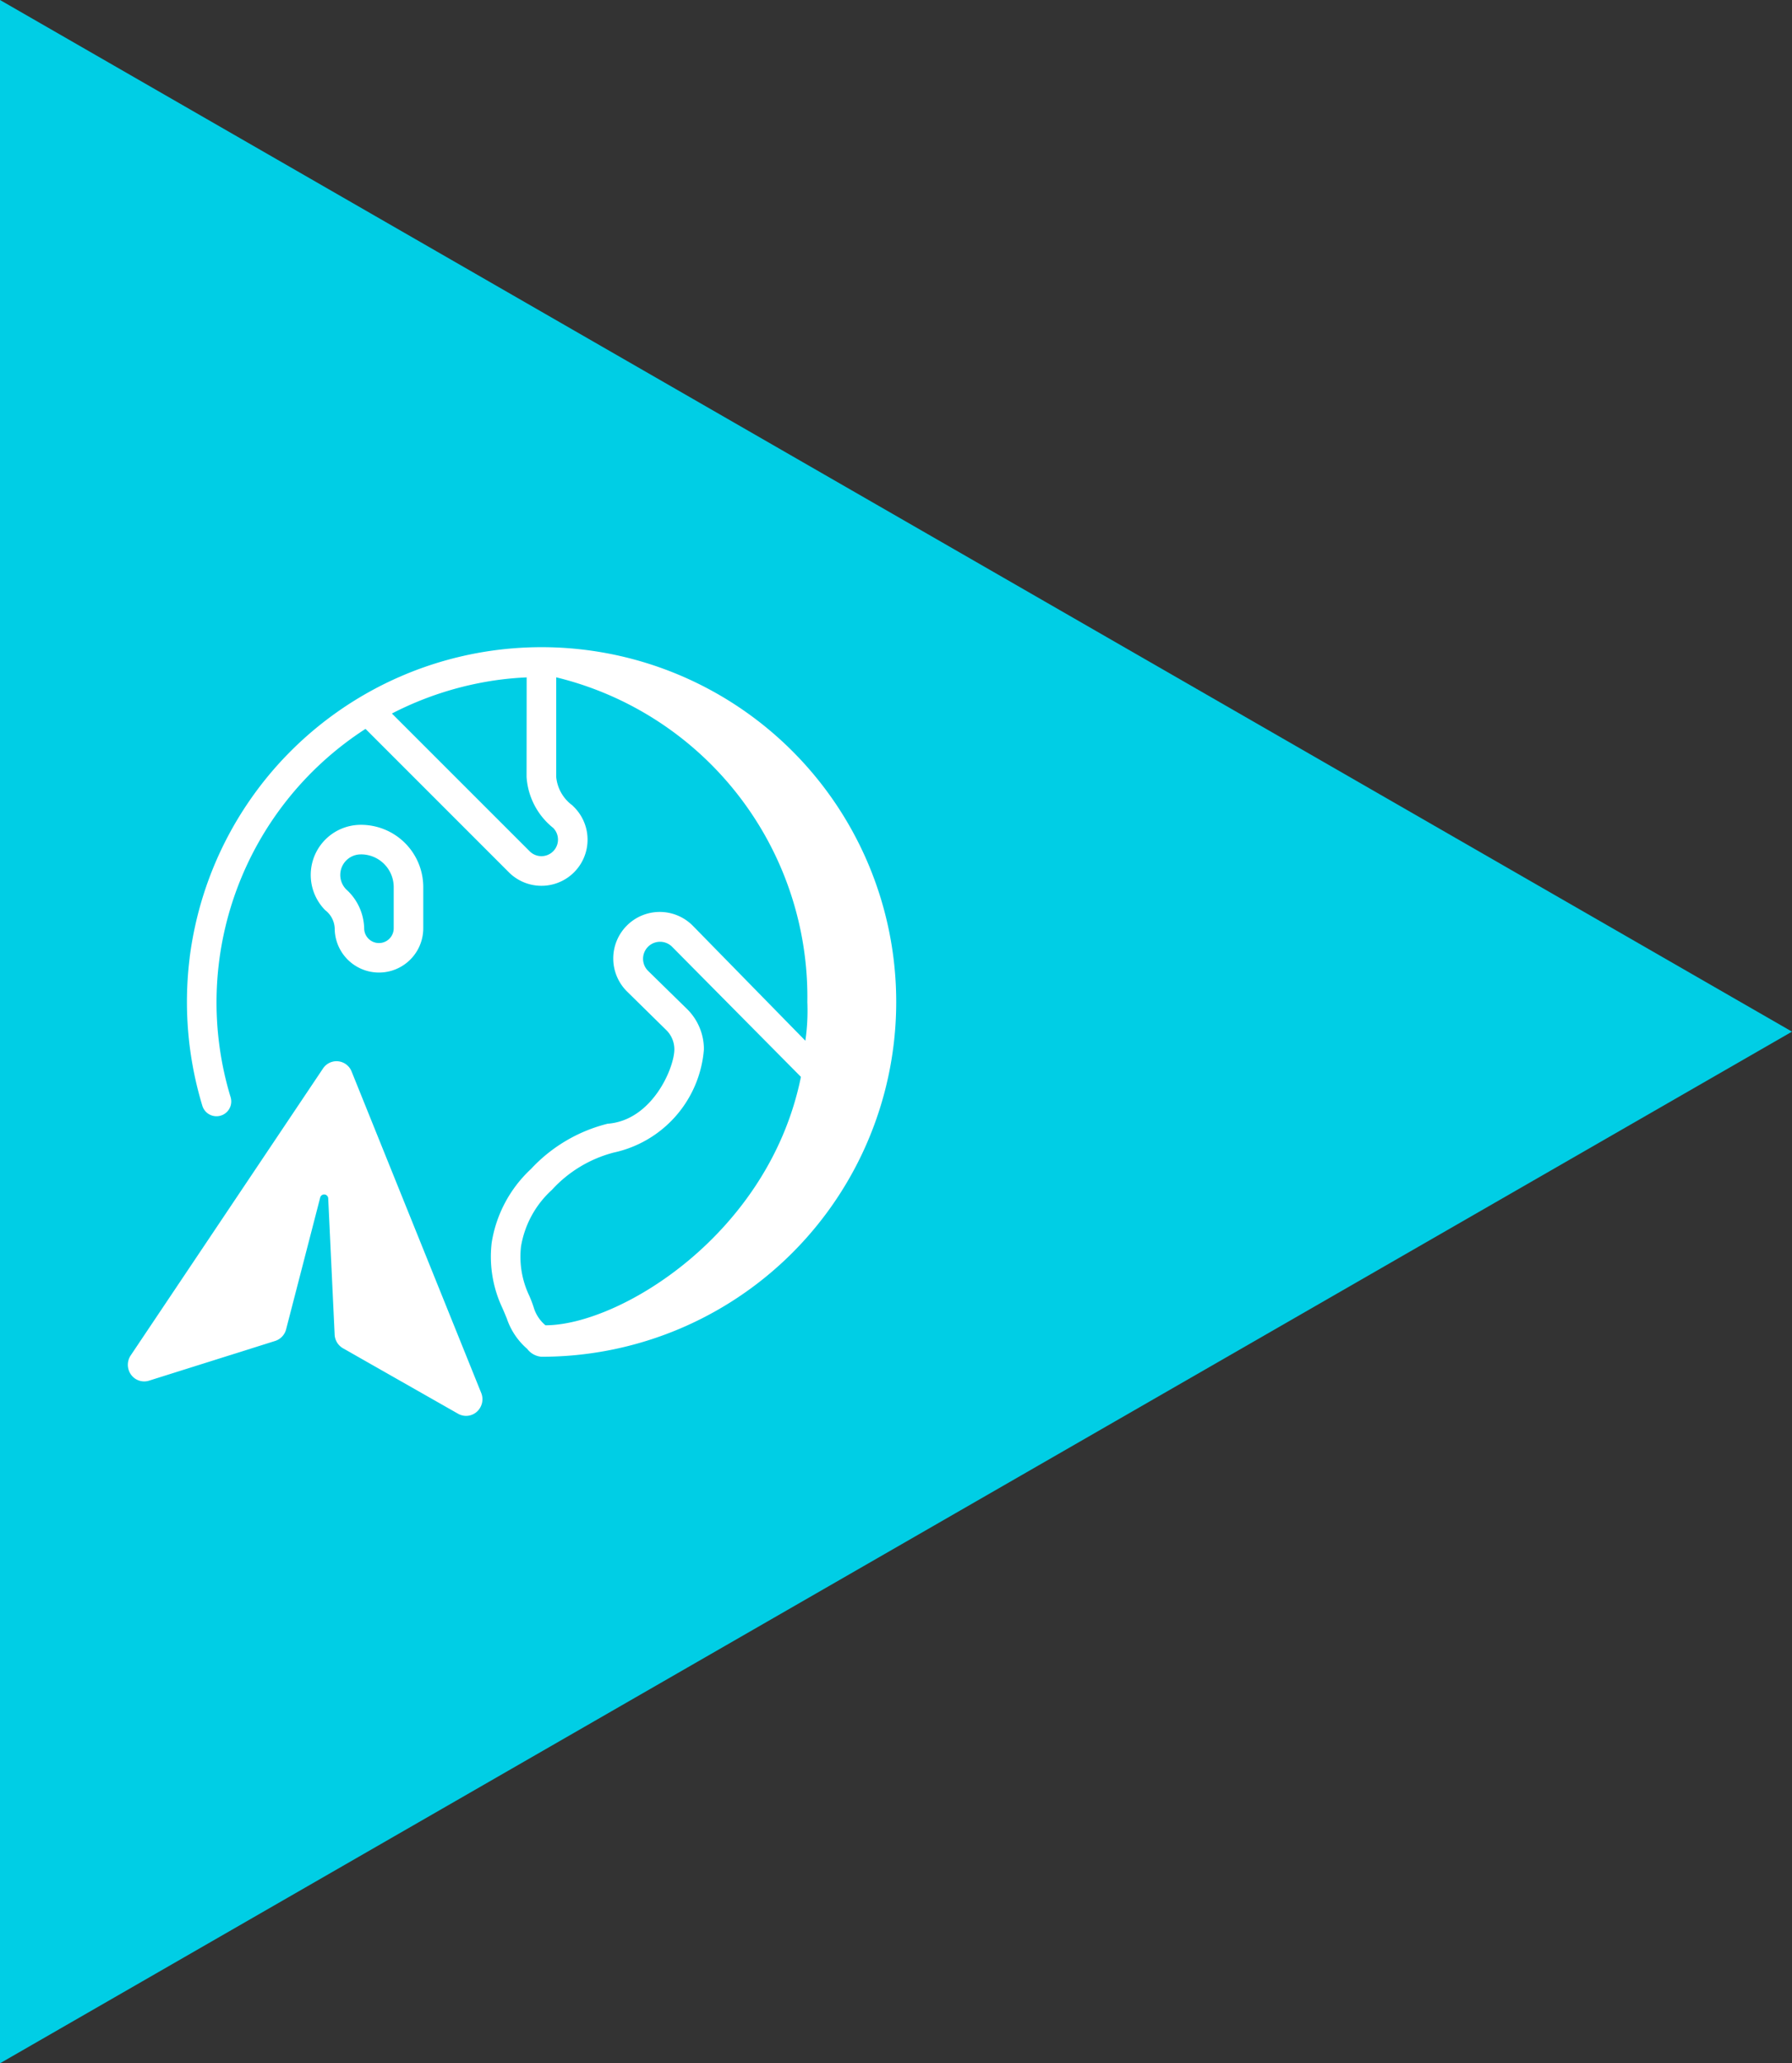
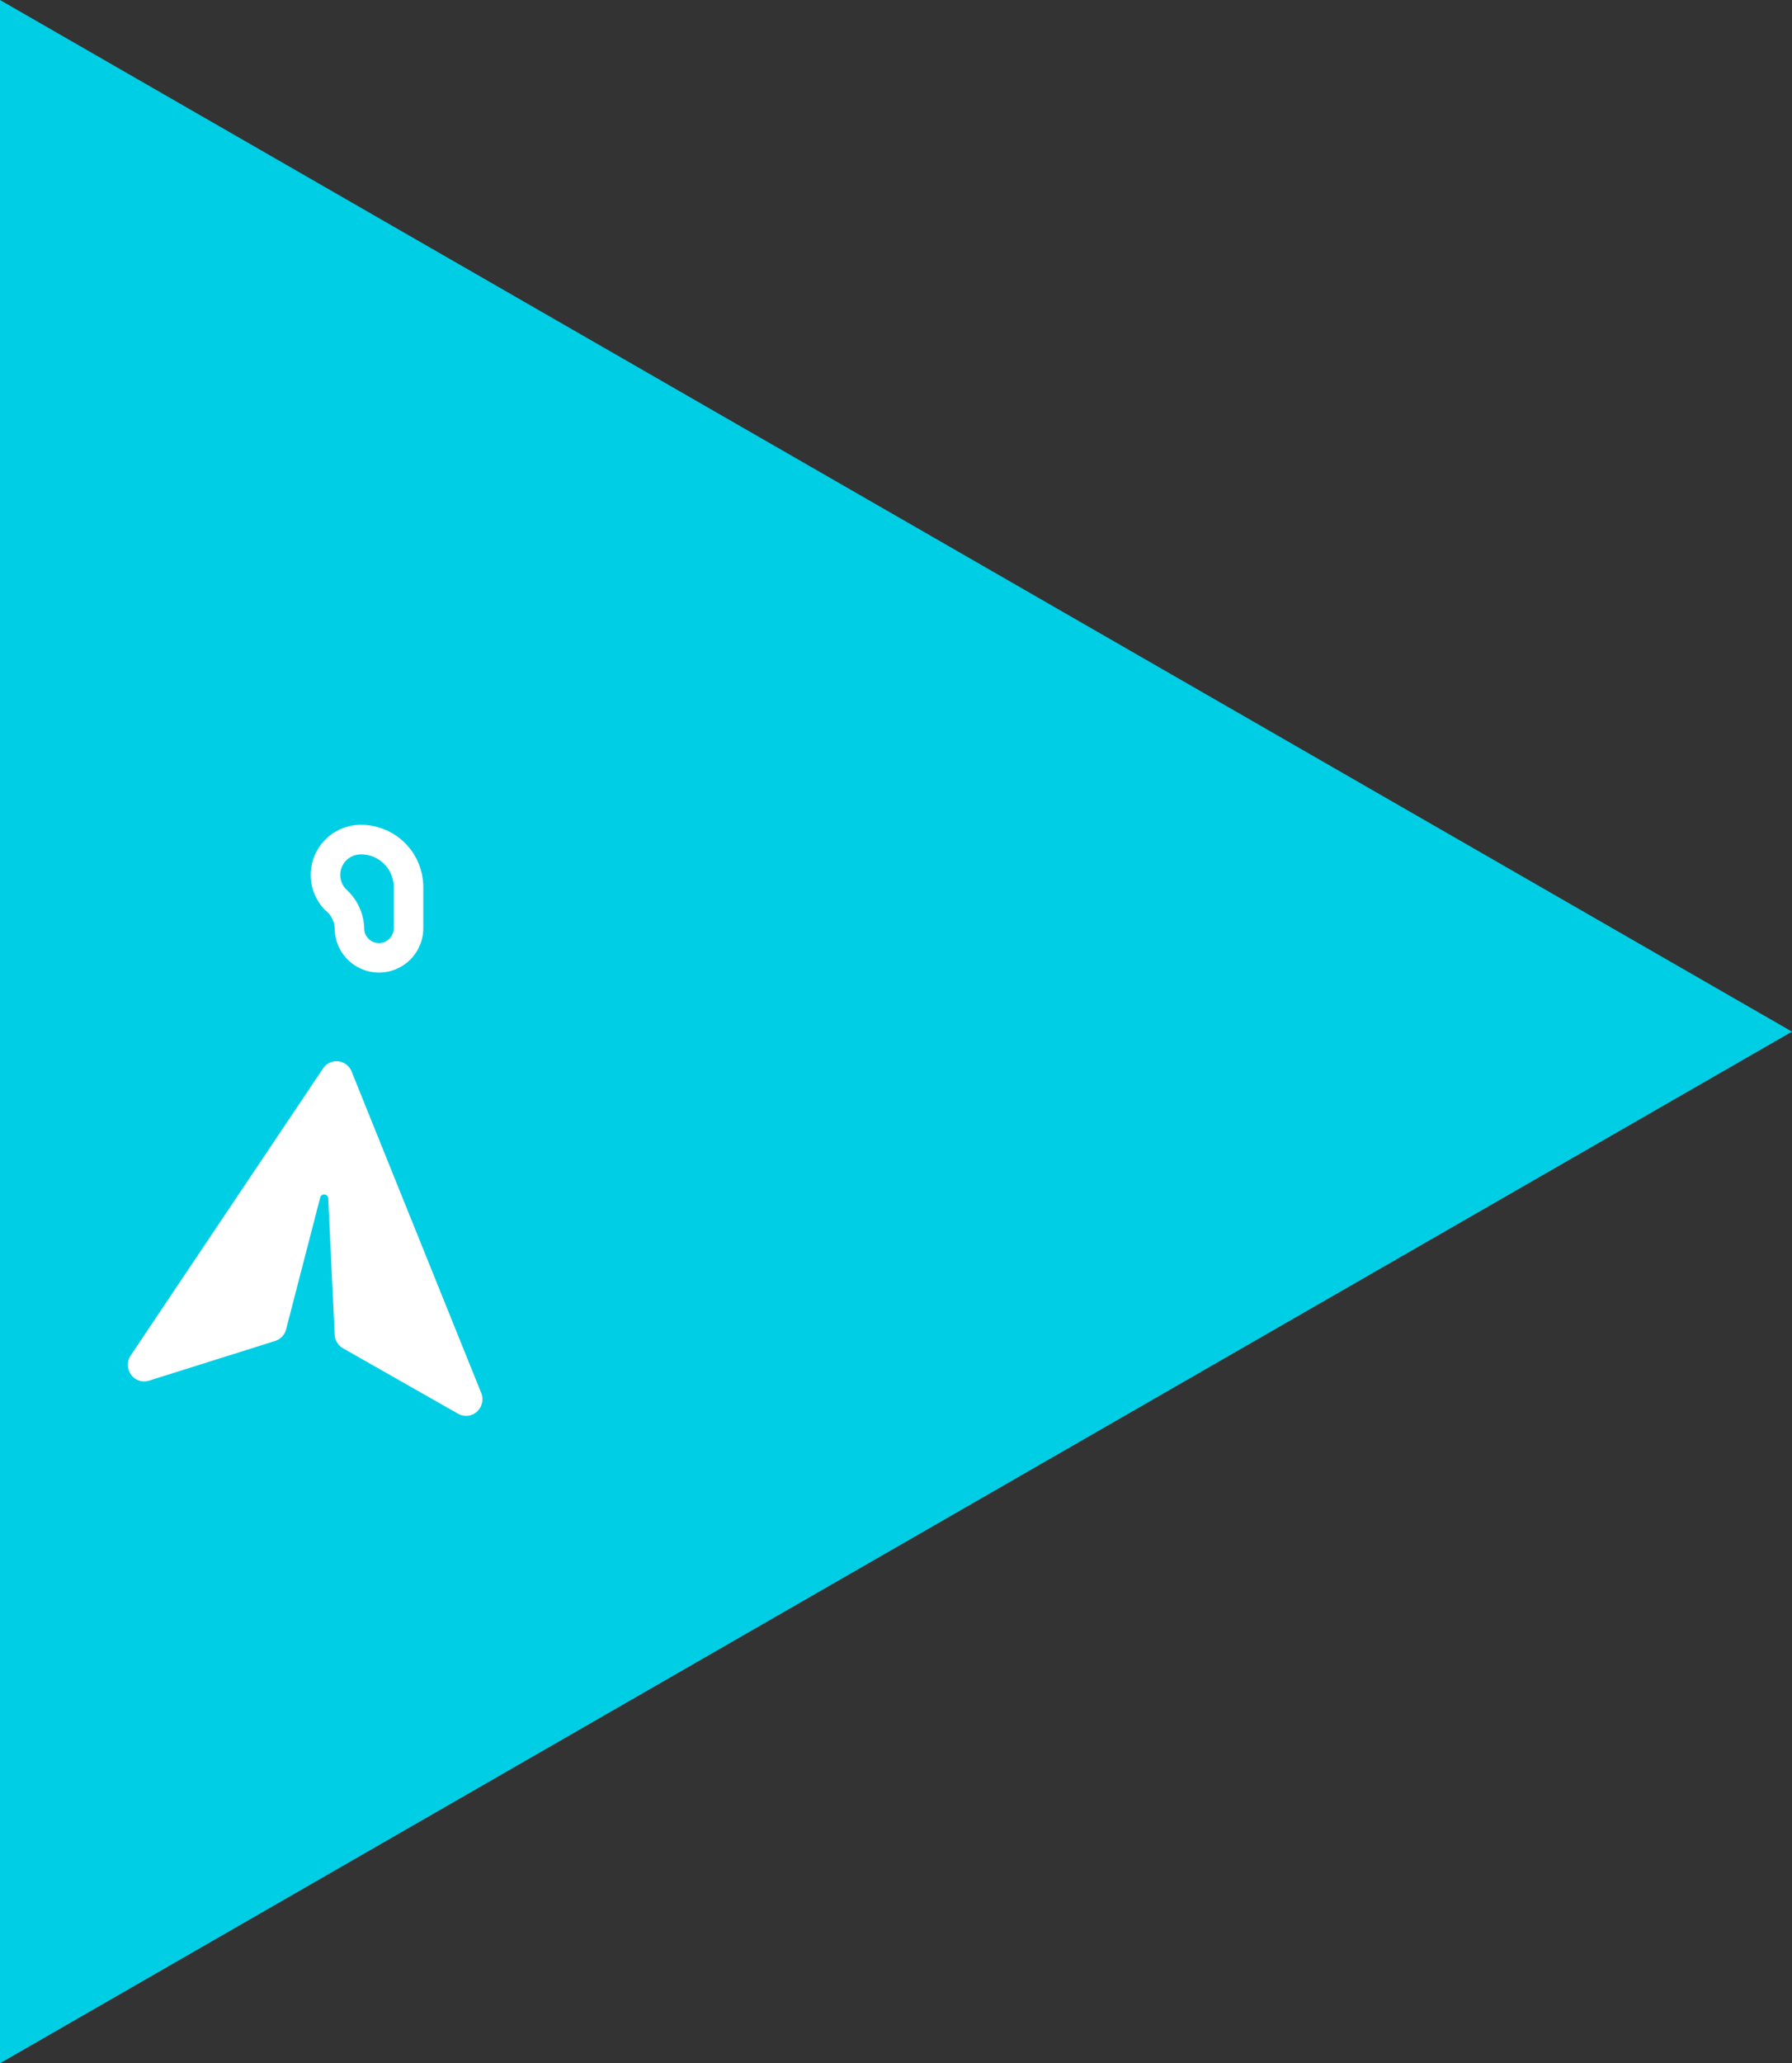
<svg xmlns="http://www.w3.org/2000/svg" width="80.941" height="93.159" viewBox="0 0 80.941 93.159">
  <rect x="0" y="0" width="80.941" height="93.159" fill="#333333" stroke="none" />
  <g id="Group_161123" data-name="Group 161123" transform="translate(-960 -2178.42)">
    <path id="Polygon_373" data-name="Polygon 373" d="M46.58,0l46.58,80.941H0Z" transform="translate(1040.941 2178.42) rotate(90)" fill="#00cee5" />
    <g id="noun-journey-5266746" transform="translate(961.775 2199.658)">
-       <path id="Path_113322" data-name="Path 113322" d="M8.128,21.954q.089-.682.235-1.351A16.019,16.019,0,1,1,24.027,40.021h-.016a.894.894,0,0,1-.636-.347l-.023-.023a3.114,3.114,0,0,1-.9-1.346c-.06-.146-.128-.313-.218-.515a5.412,5.412,0,0,1-.469-2.923,5.774,5.774,0,0,1,1.774-3.323A7.052,7.052,0,0,1,27,29.5c2.014-.149,3.015-2.521,3.015-3.36a1.216,1.216,0,0,0-.365-.869L27.9,23.551a2.1,2.1,0,1,1,2.954-2.985l5.078,5.186a9.364,9.364,0,0,0,.09-1.742A14.855,14.855,0,0,0,24.679,9.344v4.5a1.8,1.8,0,0,0,.722,1.275l.084.083a2.082,2.082,0,0,1-2.945,2.945l-6.475-6.475A14.7,14.7,0,0,0,9.972,28.3a.667.667,0,1,1-1.276.39,16.142,16.142,0,0,1-.573-6.681Q8.124,21.983,8.128,21.954ZM23.344,9.347q-.635.028-1.256.11a14.834,14.834,0,0,0-4.789,1.5l-.041.021L23.482,17.2a.748.748,0,0,0,1.058-1.058,3.212,3.212,0,0,1-1.2-2.3ZM24.193,38.6c3.324,0,10.093-4.087,11.539-11.216l-5.824-5.879A.765.765,0,1,0,28.831,22.6l1.753,1.716a2.55,2.55,0,0,1,.766,1.822A5.179,5.179,0,0,1,27.284,30.8a5.736,5.736,0,0,0-2.8,1.687,4.441,4.441,0,0,0-1.395,2.556,4.08,4.08,0,0,0,.365,2.205,5.452,5.452,0,0,1,.206.537A1.68,1.68,0,0,0,24.193,38.6Z" transform="translate(-1.331)" fill="#fff" fill-rule="evenodd" />
      <path id="Path_113323" data-name="Path 113323" d="M17.031,23.854A2.263,2.263,0,0,1,18.646,20a2.812,2.812,0,0,1,2.814,2.8V24.67a2,2,0,0,1-4,0A1.09,1.09,0,0,0,17.031,23.854Zm1.615-2.519a.928.928,0,0,0-.671,1.576,2.443,2.443,0,0,1,.816,1.76.667.667,0,0,0,1.334,0V22.8A1.478,1.478,0,0,0,18.646,21.334Z" transform="translate(-4.117 -3.996)" fill="#fff" fill-rule="evenodd" />
      <path id="Path_113324" data-name="Path 113324" d="M14.107,36.466a.732.732,0,0,0-1.293-.138L4.128,49.283a.762.762,0,0,0,.016.869.731.731,0,0,0,.812.271l5.692-1.792a.745.745,0,0,0,.5-.526l1.539-5.948a.184.184,0,0,1,.363.039l.29,6.144a.752.752,0,0,0,.377.62l5.2,2.957a.728.728,0,0,0,.85-.094.76.76,0,0,0,.193-.847Z" transform="translate(0 -9.322)" fill="#fff" />
    </g>
  </g>
</svg>